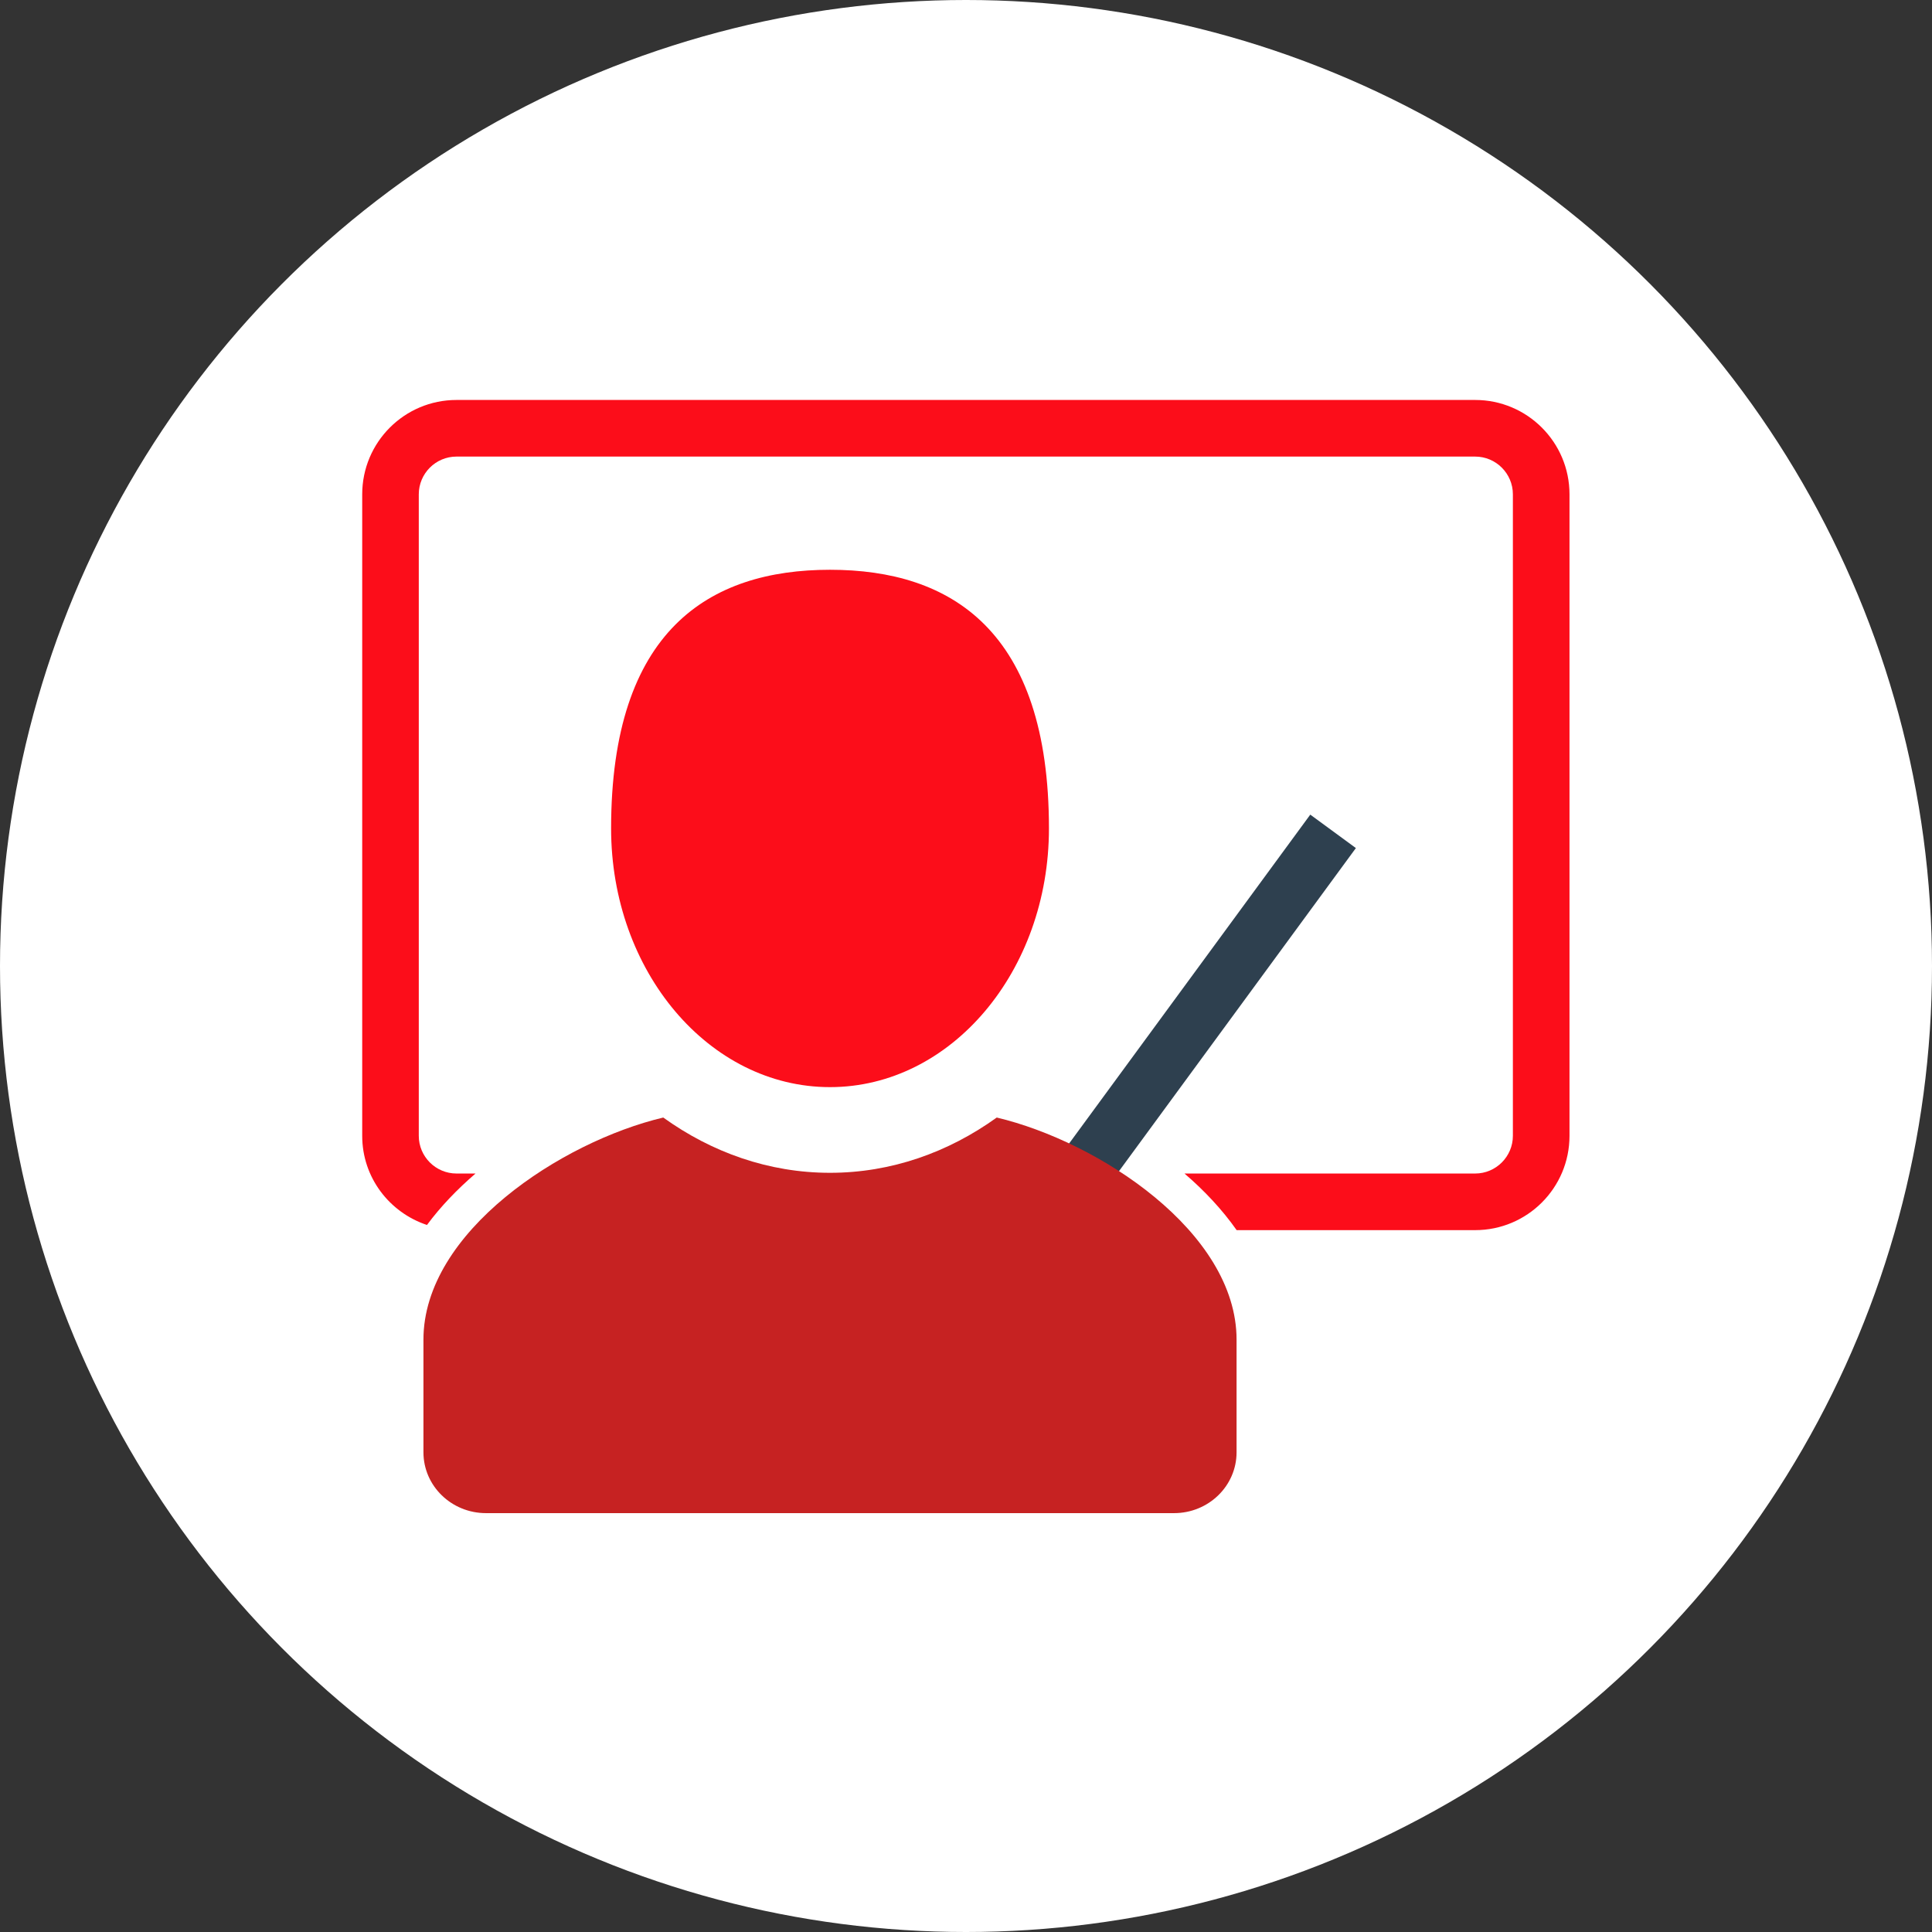
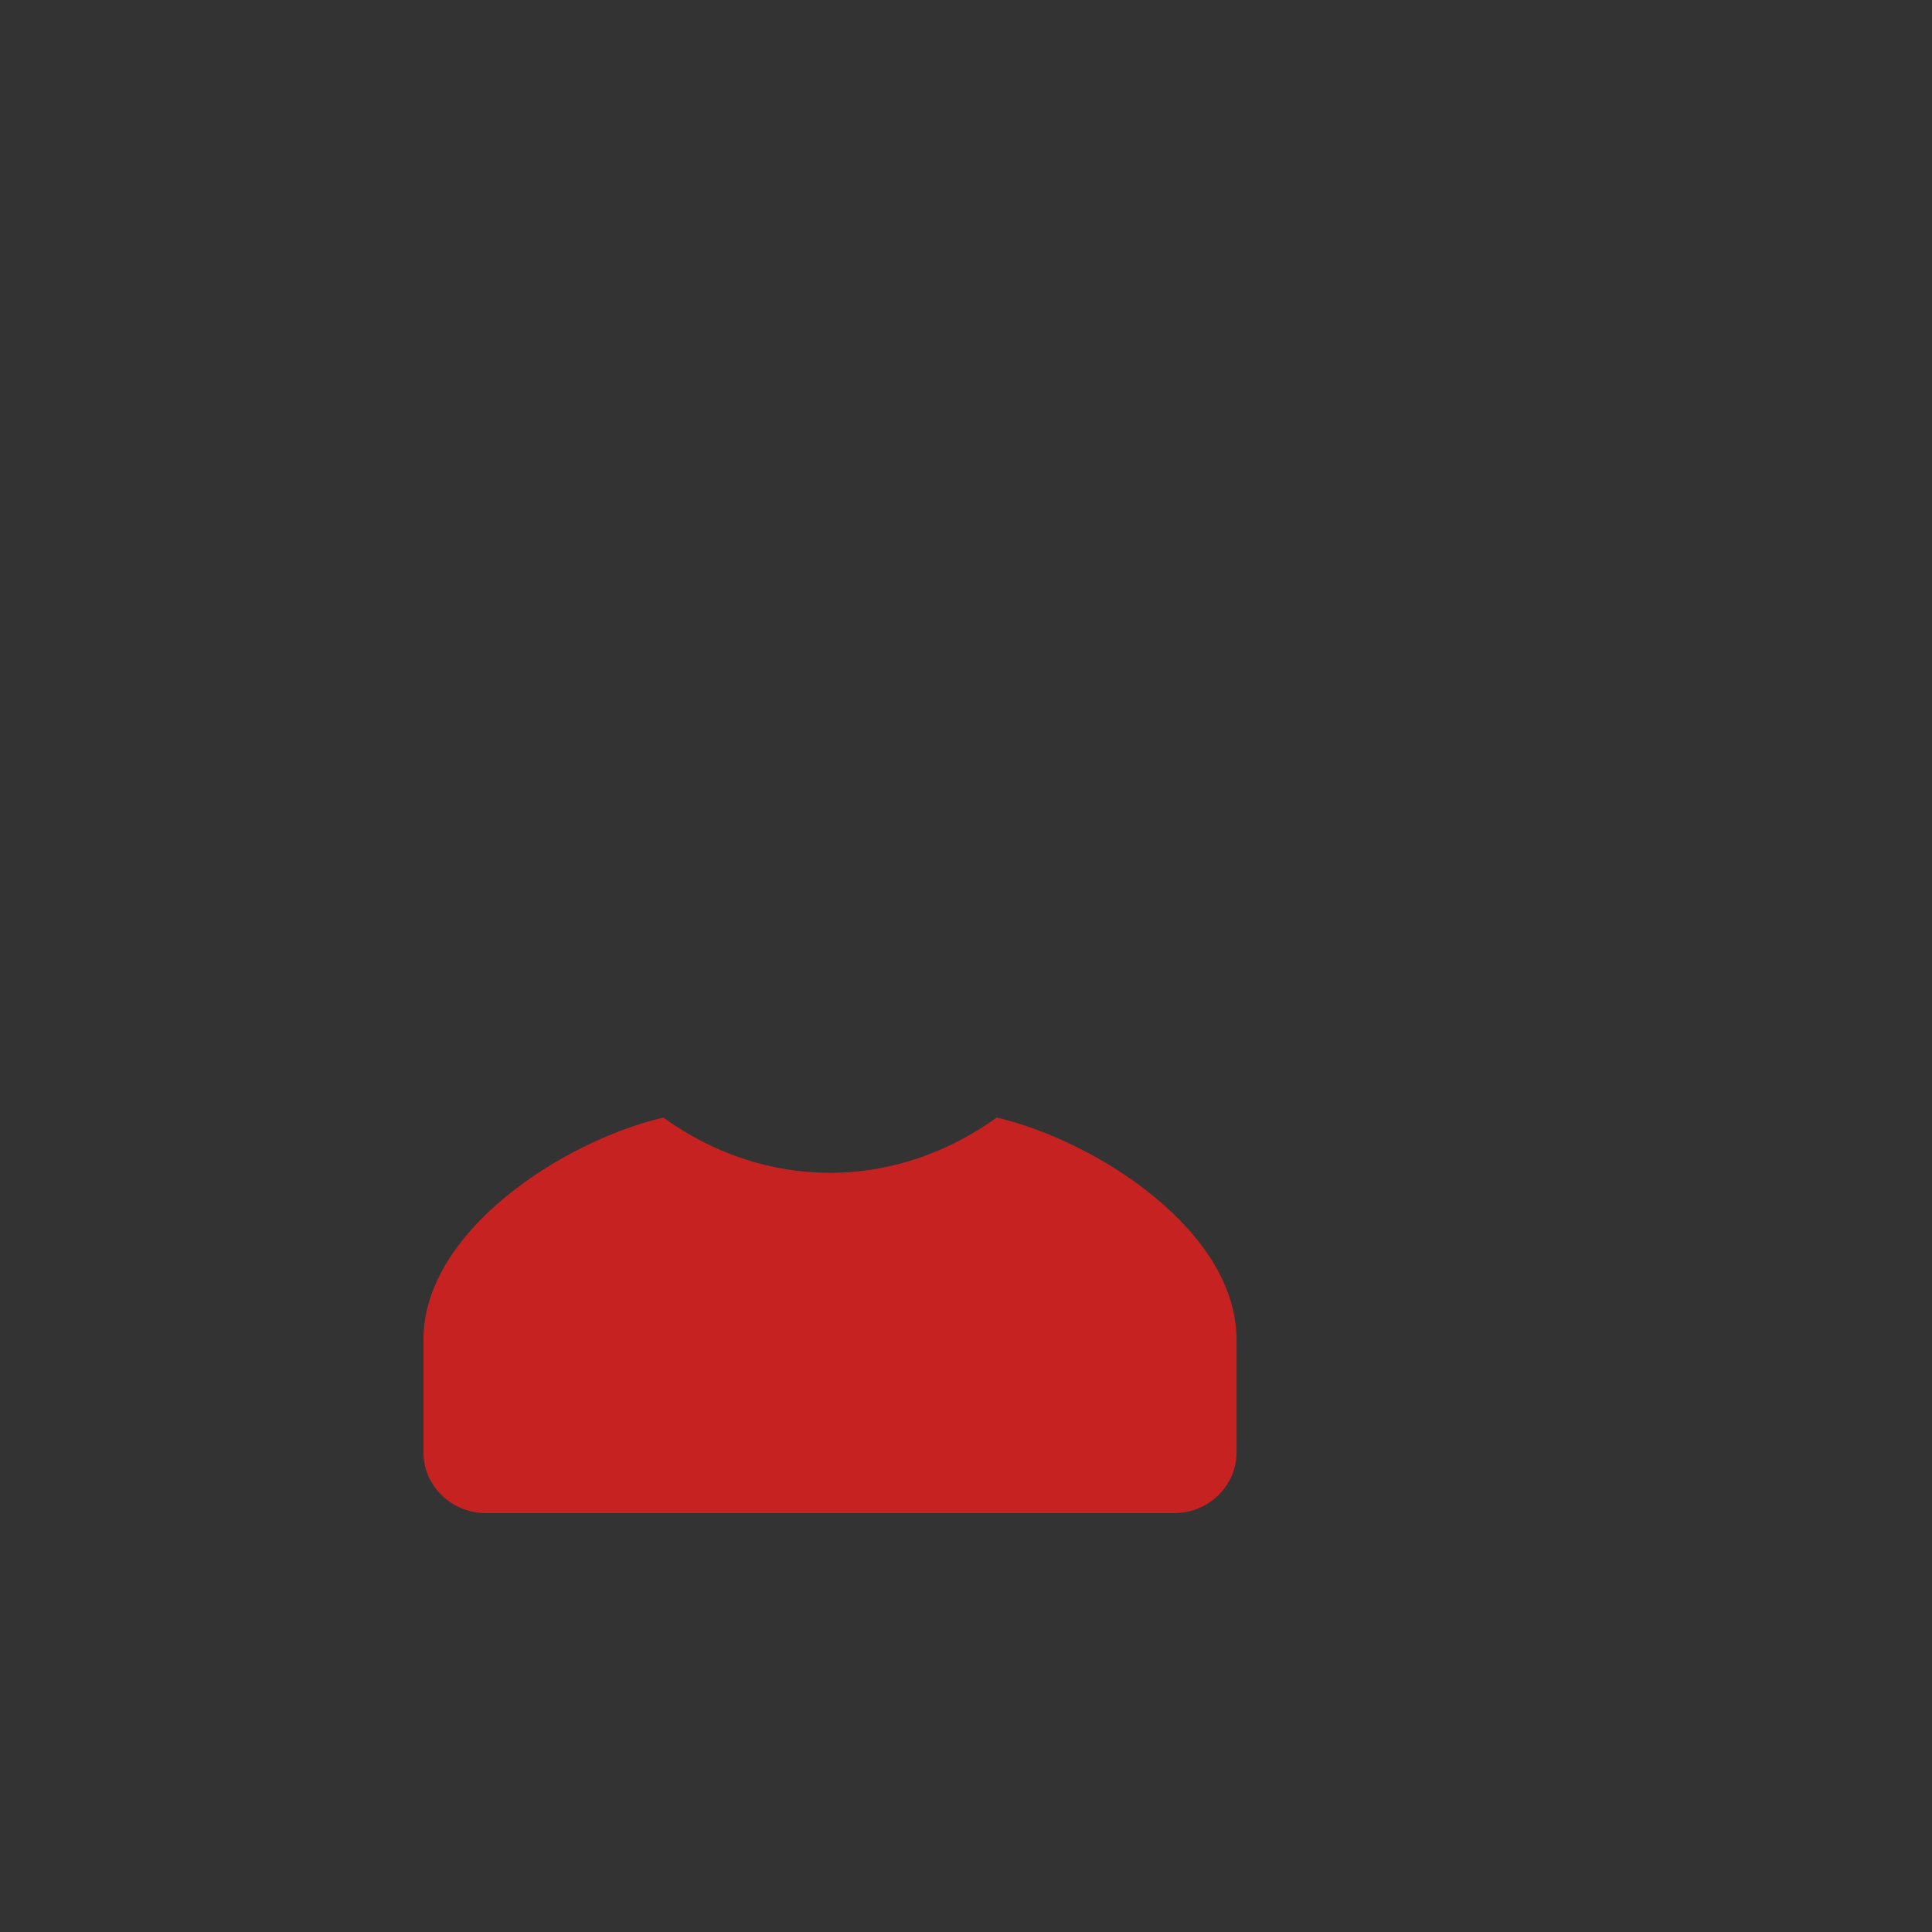
<svg xmlns="http://www.w3.org/2000/svg" width="46" height="46" viewBox="0 0 46 46" fill="none">
  <rect x="0" y="0" width="46" height="46" fill="#333333" stroke="none" />
  <g clip-path="url(#clip0_8805_91)">
-     <circle cx="23" cy="23" r="23" fill="white" />
-     <path d="M35.123 9.523H10.869C9.629 9.523 8.624 10.529 8.624 11.77V27.043C8.624 28.036 9.272 28.869 10.166 29.166C10.494 28.723 10.889 28.314 11.322 27.941H10.869C10.374 27.941 9.971 27.538 9.971 27.043V11.77C9.971 11.274 10.374 10.871 10.869 10.871H35.123C35.618 10.871 36.021 11.274 36.021 11.77V27.043C36.021 27.538 35.618 27.941 35.123 27.941H28.202C28.676 28.348 29.099 28.799 29.444 29.289H35.123C36.363 29.289 37.369 28.284 37.369 27.043V11.77C37.369 10.529 36.363 9.523 35.123 9.523Z" fill="#FC0D1A" />
-     <path d="M31.197 19.396L25.414 27.282L26.5 28.079L32.283 20.192L31.197 19.396Z" fill="#2E404F" />
    <path d="M23.732 26.608C22.581 27.436 21.222 27.924 19.762 27.924C18.302 27.924 16.943 27.436 15.792 26.608C13.372 27.182 10.082 29.329 10.082 31.896V34.578C10.082 35.379 10.749 36.027 11.572 36.027H27.953C28.776 36.027 29.442 35.379 29.442 34.578V31.896C29.442 29.329 26.152 27.182 23.732 26.608Z" fill="#C62222" />
-     <path d="M19.762 25.884C16.883 25.884 14.55 23.128 14.55 19.724C14.55 15.009 16.884 13.566 19.762 13.566C22.642 13.566 24.975 15.009 24.975 19.724C24.975 23.128 22.641 25.884 19.762 25.884Z" fill="#FC0D1A" />
  </g>
  <defs>
    <clipPath id="clip0_8805_91">
      <rect width="46" height="46" fill="white" />
    </clipPath>
  </defs>
</svg>